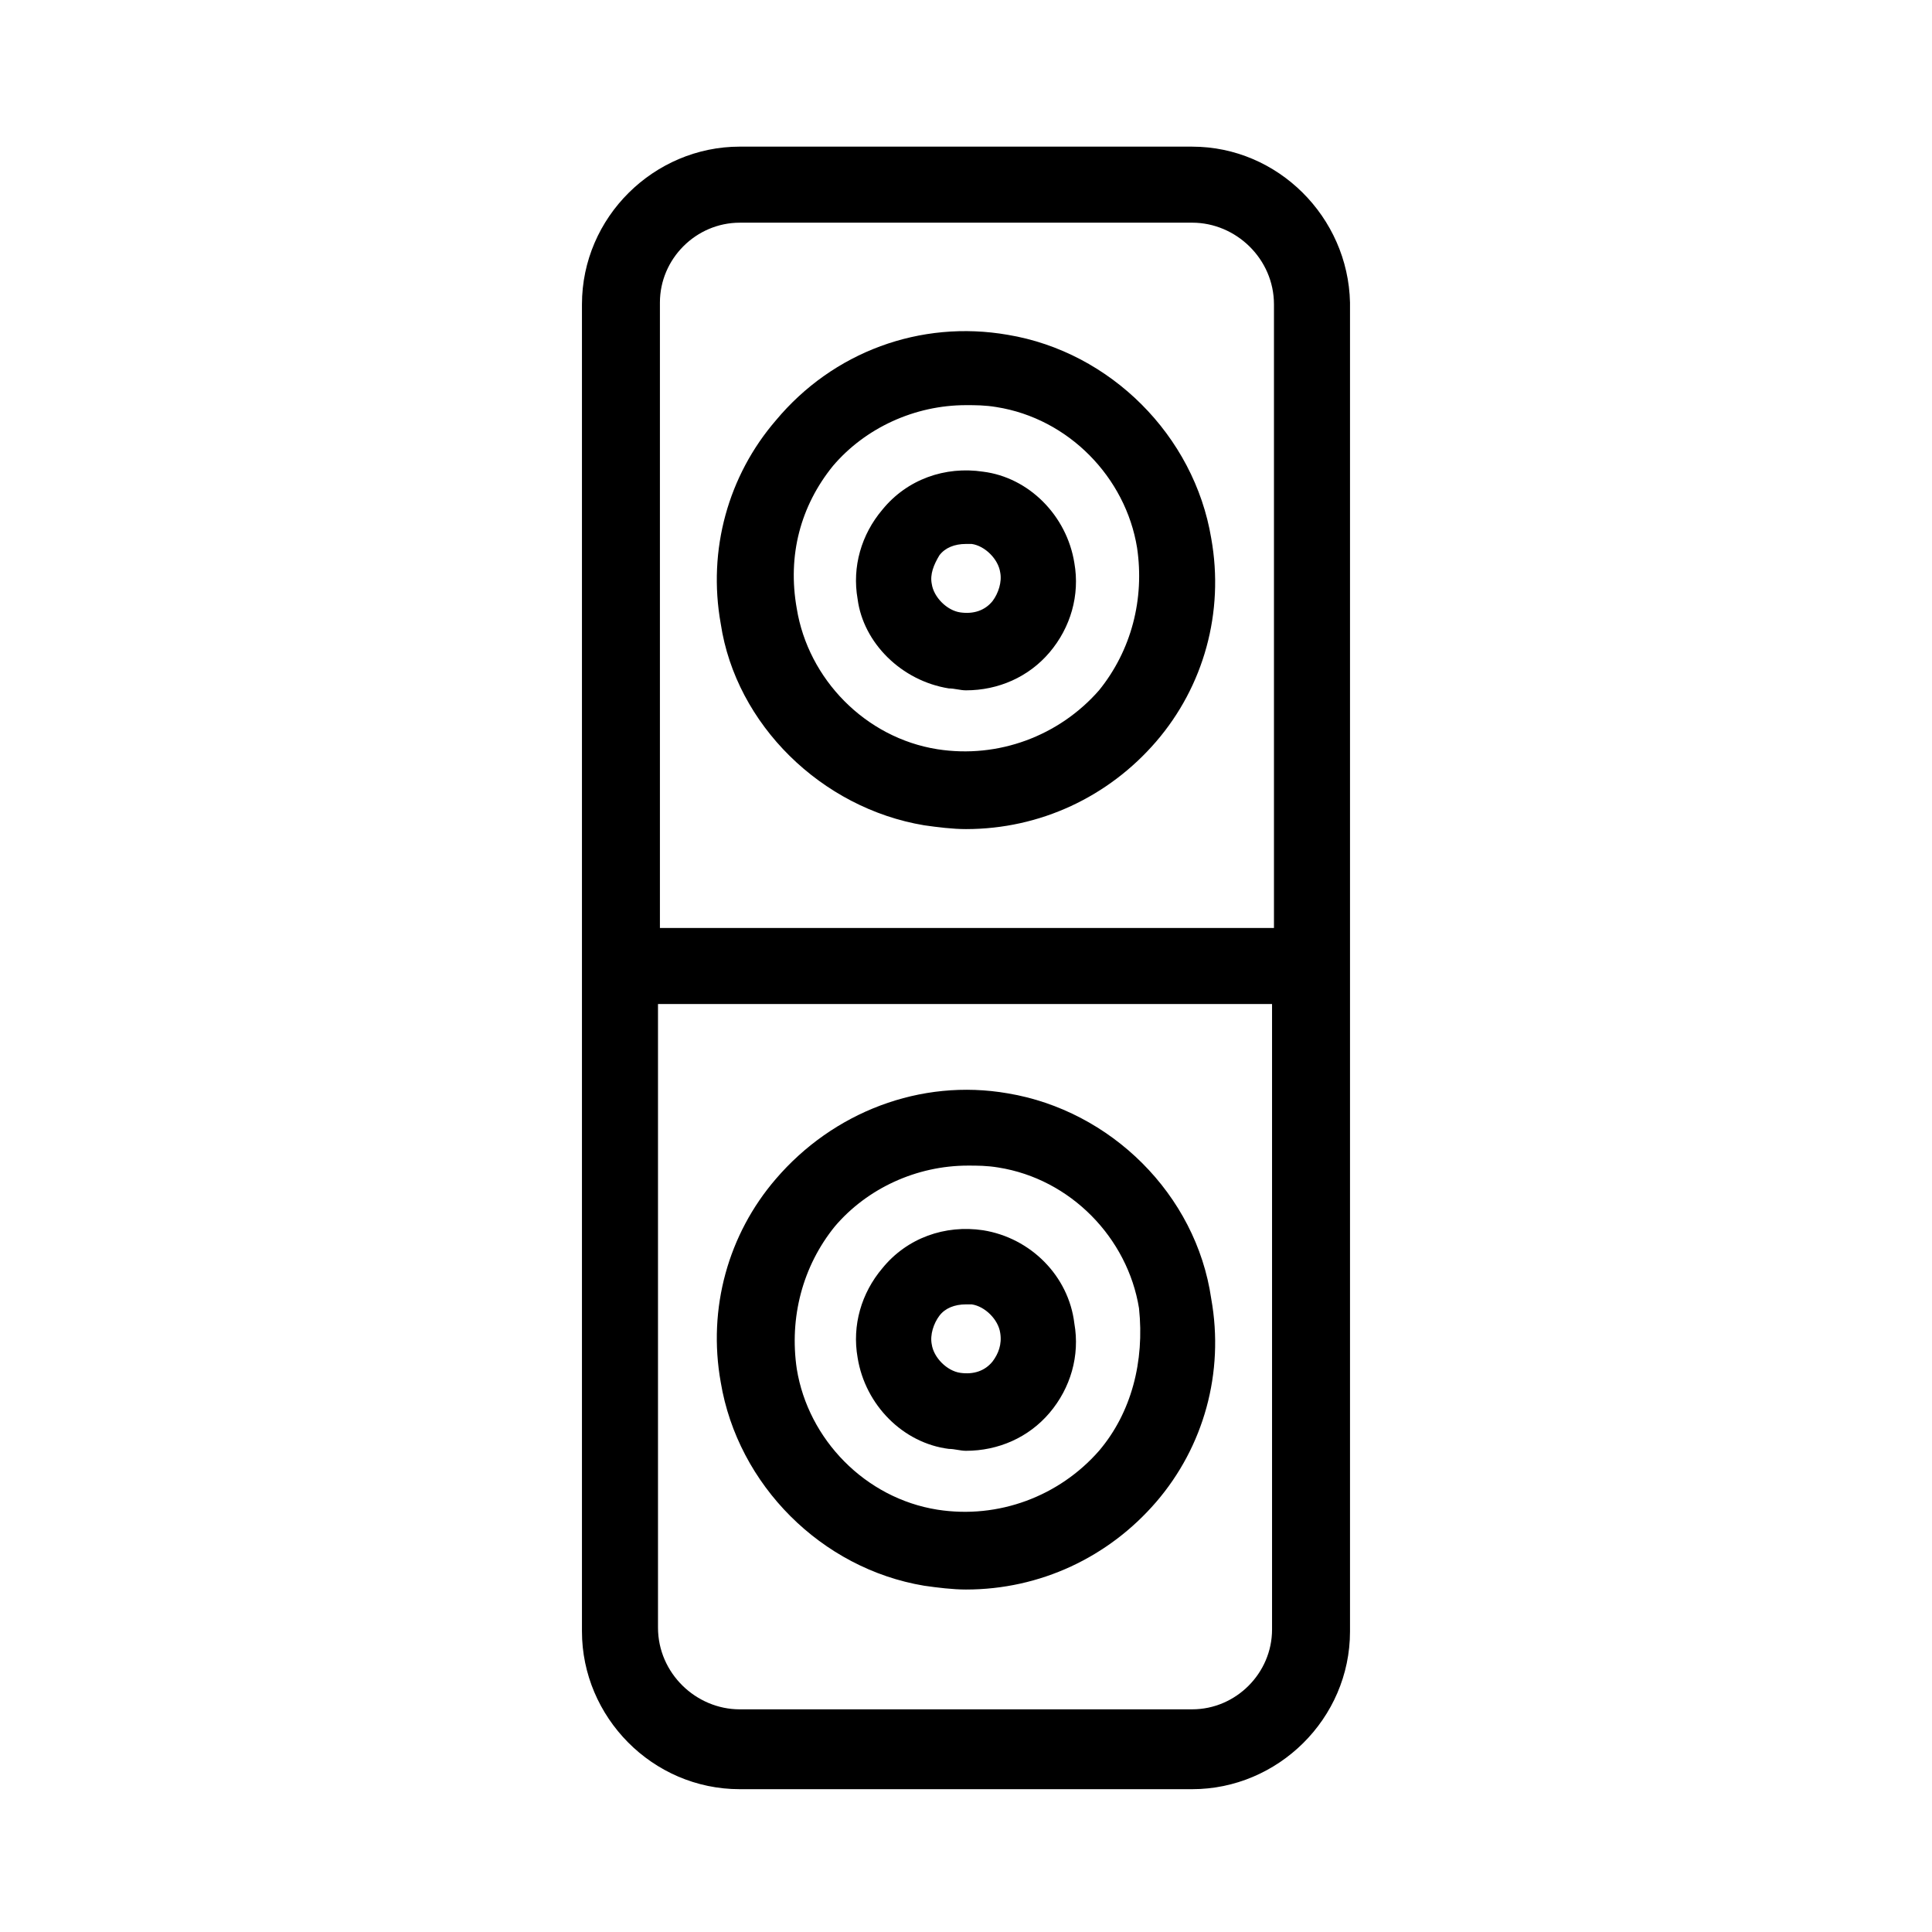
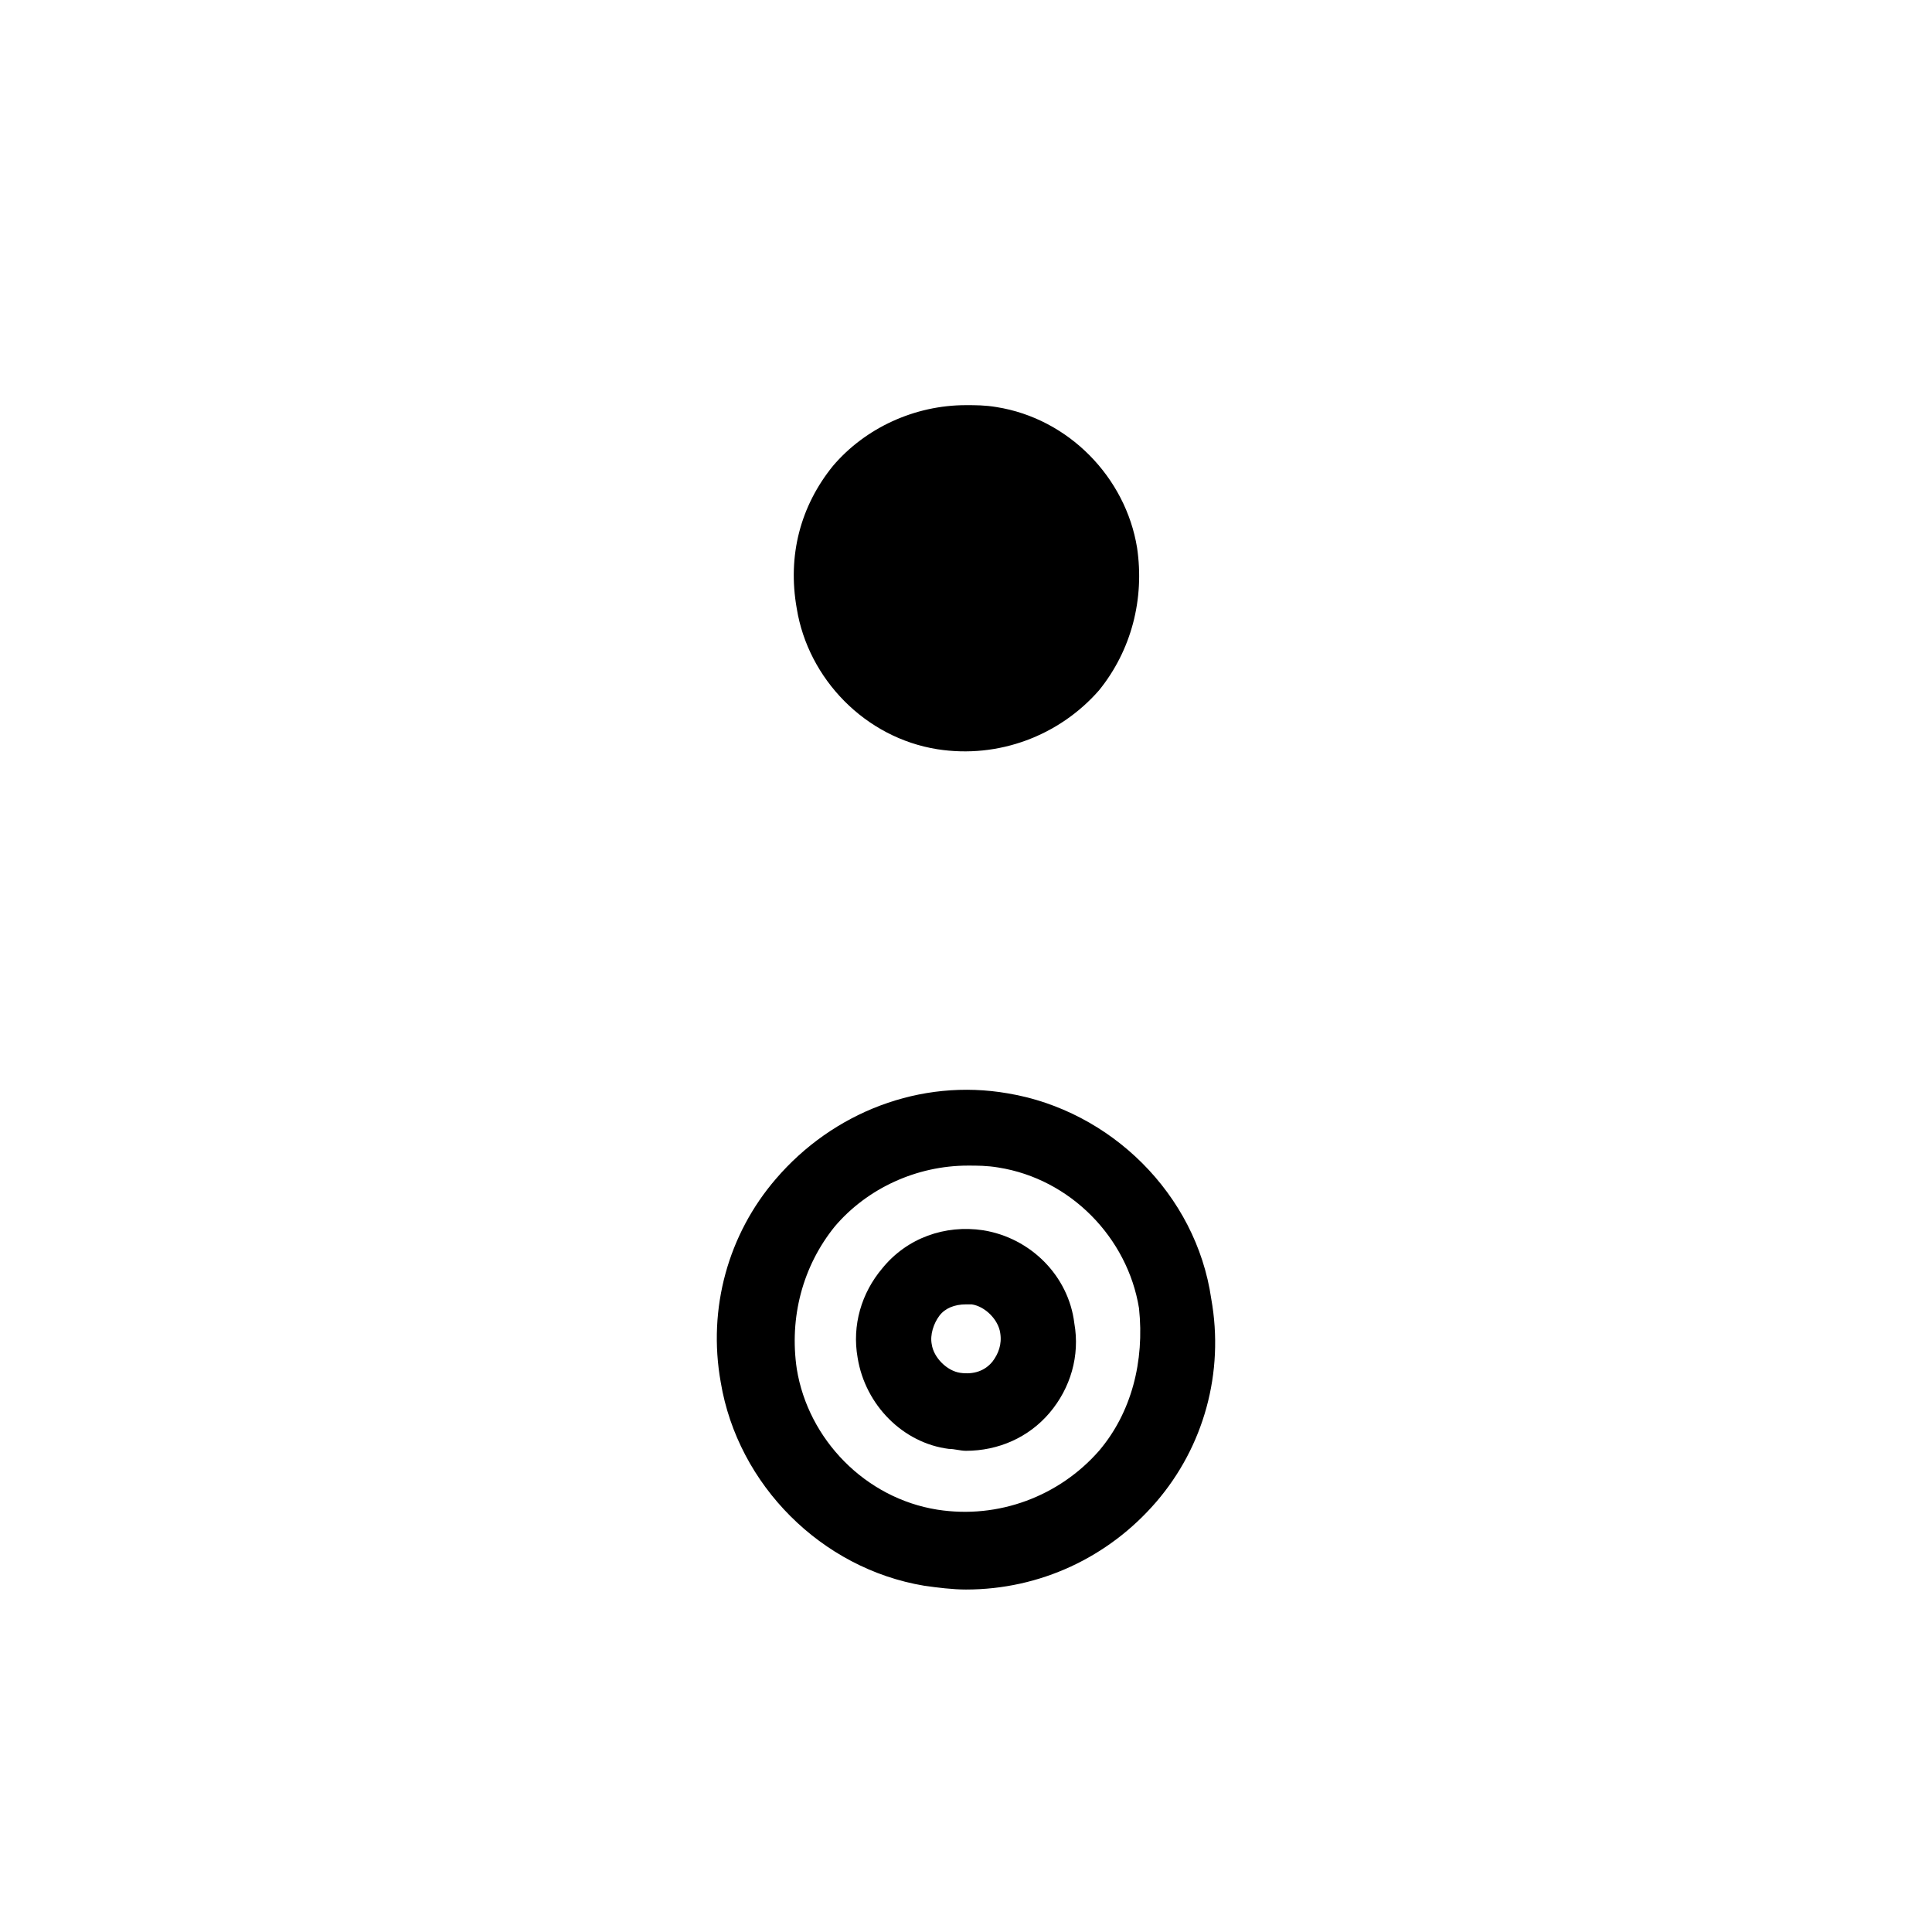
<svg xmlns="http://www.w3.org/2000/svg" fill="#000000" width="800px" height="800px" version="1.1" viewBox="144 144 512 512">
  <g>
-     <path d="m459.95 182.86h-119.91c-22.672 0-41.816 18.641-41.816 41.816v351.66c0 22.672 18.641 41.816 41.816 41.816h119.91c22.672 0 41.816-18.641 41.816-41.816v-352.16c-0.504-22.672-19.145-41.312-41.816-41.312zm-119.91 20.152h119.91c11.586 0 21.664 9.574 21.664 21.664v165.25h-162.73v-165.75c0-11.586 9.57-21.16 21.16-21.16zm119.91 393.98h-119.91c-11.586 0-21.664-9.574-21.664-21.664v-165.25h162.73v165.75c0 11.586-9.574 21.16-21.16 21.16z" />
-     <path d="m388.91 362.71c3.527 0.504 7.559 1.008 11.082 1.008 19.648 0 37.785-8.566 50.383-23.176 12.594-14.609 18.137-34.258 14.609-53.906-4.535-27.207-26.703-49.375-53.906-53.906-23.176-4.031-46.352 4.535-61.465 22.672-12.594 14.609-18.137 34.258-14.609 53.906 4.031 26.703 26.703 48.871 53.906 53.402zm-24.184-95.219c8.566-10.078 21.664-16.121 35.266-16.121 2.519 0 5.039 0 8.062 0.504 19.145 3.023 34.258 18.641 37.281 37.281 2.016 13.602-1.512 27.207-10.078 37.785-10.578 12.09-26.703 18.137-42.824 15.617-19.145-3.023-34.258-18.641-37.281-37.281-2.516-14.105 1.012-27.203 9.574-37.785z" />
+     <path d="m388.91 362.71zm-24.184-95.219c8.566-10.078 21.664-16.121 35.266-16.121 2.519 0 5.039 0 8.062 0.504 19.145 3.023 34.258 18.641 37.281 37.281 2.016 13.602-1.512 27.207-10.078 37.785-10.578 12.09-26.703 18.137-42.824 15.617-19.145-3.023-34.258-18.641-37.281-37.281-2.516-14.105 1.012-27.203 9.574-37.785z" />
    <path d="m395.46 326.44c1.512 0 3.023 0.504 4.535 0.504 8.566 0 16.625-3.527 22.168-10.078 5.543-6.551 8.062-15.113 6.551-23.68-2.016-12.594-12.09-22.672-24.184-24.184-10.078-1.512-20.152 2.016-26.703 10.078-5.543 6.551-8.062 15.113-6.551 23.68 1.512 11.59 11.586 21.664 24.184 23.68zm-2.519-35.266c1.512-2.016 4.031-3.023 7.055-3.023h1.512c3.527 0.504 7.055 4.031 7.559 7.559 0.504 2.519-0.504 5.543-2.016 7.559-2.016 2.519-5.039 3.527-8.566 3.023-3.527-0.504-7.055-4.031-7.559-7.559-0.504-2.519 0.504-5.039 2.016-7.559z" />
    <path d="m411.08 433.75c-23.176-4.031-46.352 5.039-61.465 22.672-12.594 14.609-18.137 34.258-14.609 53.906 4.535 27.207 26.703 49.375 53.906 53.906 3.527 0.504 7.559 1.008 11.082 1.008 19.648 0 37.785-8.566 50.383-23.176 12.594-14.609 18.137-34.258 14.609-53.906-4.027-27.707-26.699-49.875-53.906-54.41zm24.184 94.715c-10.578 12.09-26.703 18.137-42.824 15.617-19.145-3.023-34.258-18.641-37.281-37.281-2.016-13.602 1.512-27.207 10.078-37.785 8.566-10.078 21.664-16.121 35.266-16.121 2.519 0 5.039 0 8.062 0.504 19.145 3.023 34.258 18.641 37.281 37.281 1.508 14.105-2.019 27.711-10.582 37.785z" />
    <path d="m404.53 470.03c-10.078-1.512-20.152 2.016-26.703 10.078-5.543 6.551-8.062 15.113-6.551 23.68 2.016 12.594 12.09 22.672 24.184 24.184 1.512 0 3.023 0.504 4.535 0.504 8.566 0 16.625-3.527 22.168-10.078 5.543-6.551 8.062-15.113 6.551-23.68-1.512-12.594-11.586-22.672-24.184-24.688zm2.519 34.762c-2.016 2.519-5.039 3.527-8.566 3.023s-7.055-4.031-7.559-7.559c-0.504-2.519 0.504-5.543 2.016-7.559 1.512-2.016 4.031-3.023 7.055-3.023h1.512c3.527 0.504 7.055 4.031 7.559 7.559 0.504 3.027-0.504 5.547-2.016 7.559z" />
  </g>
</svg>